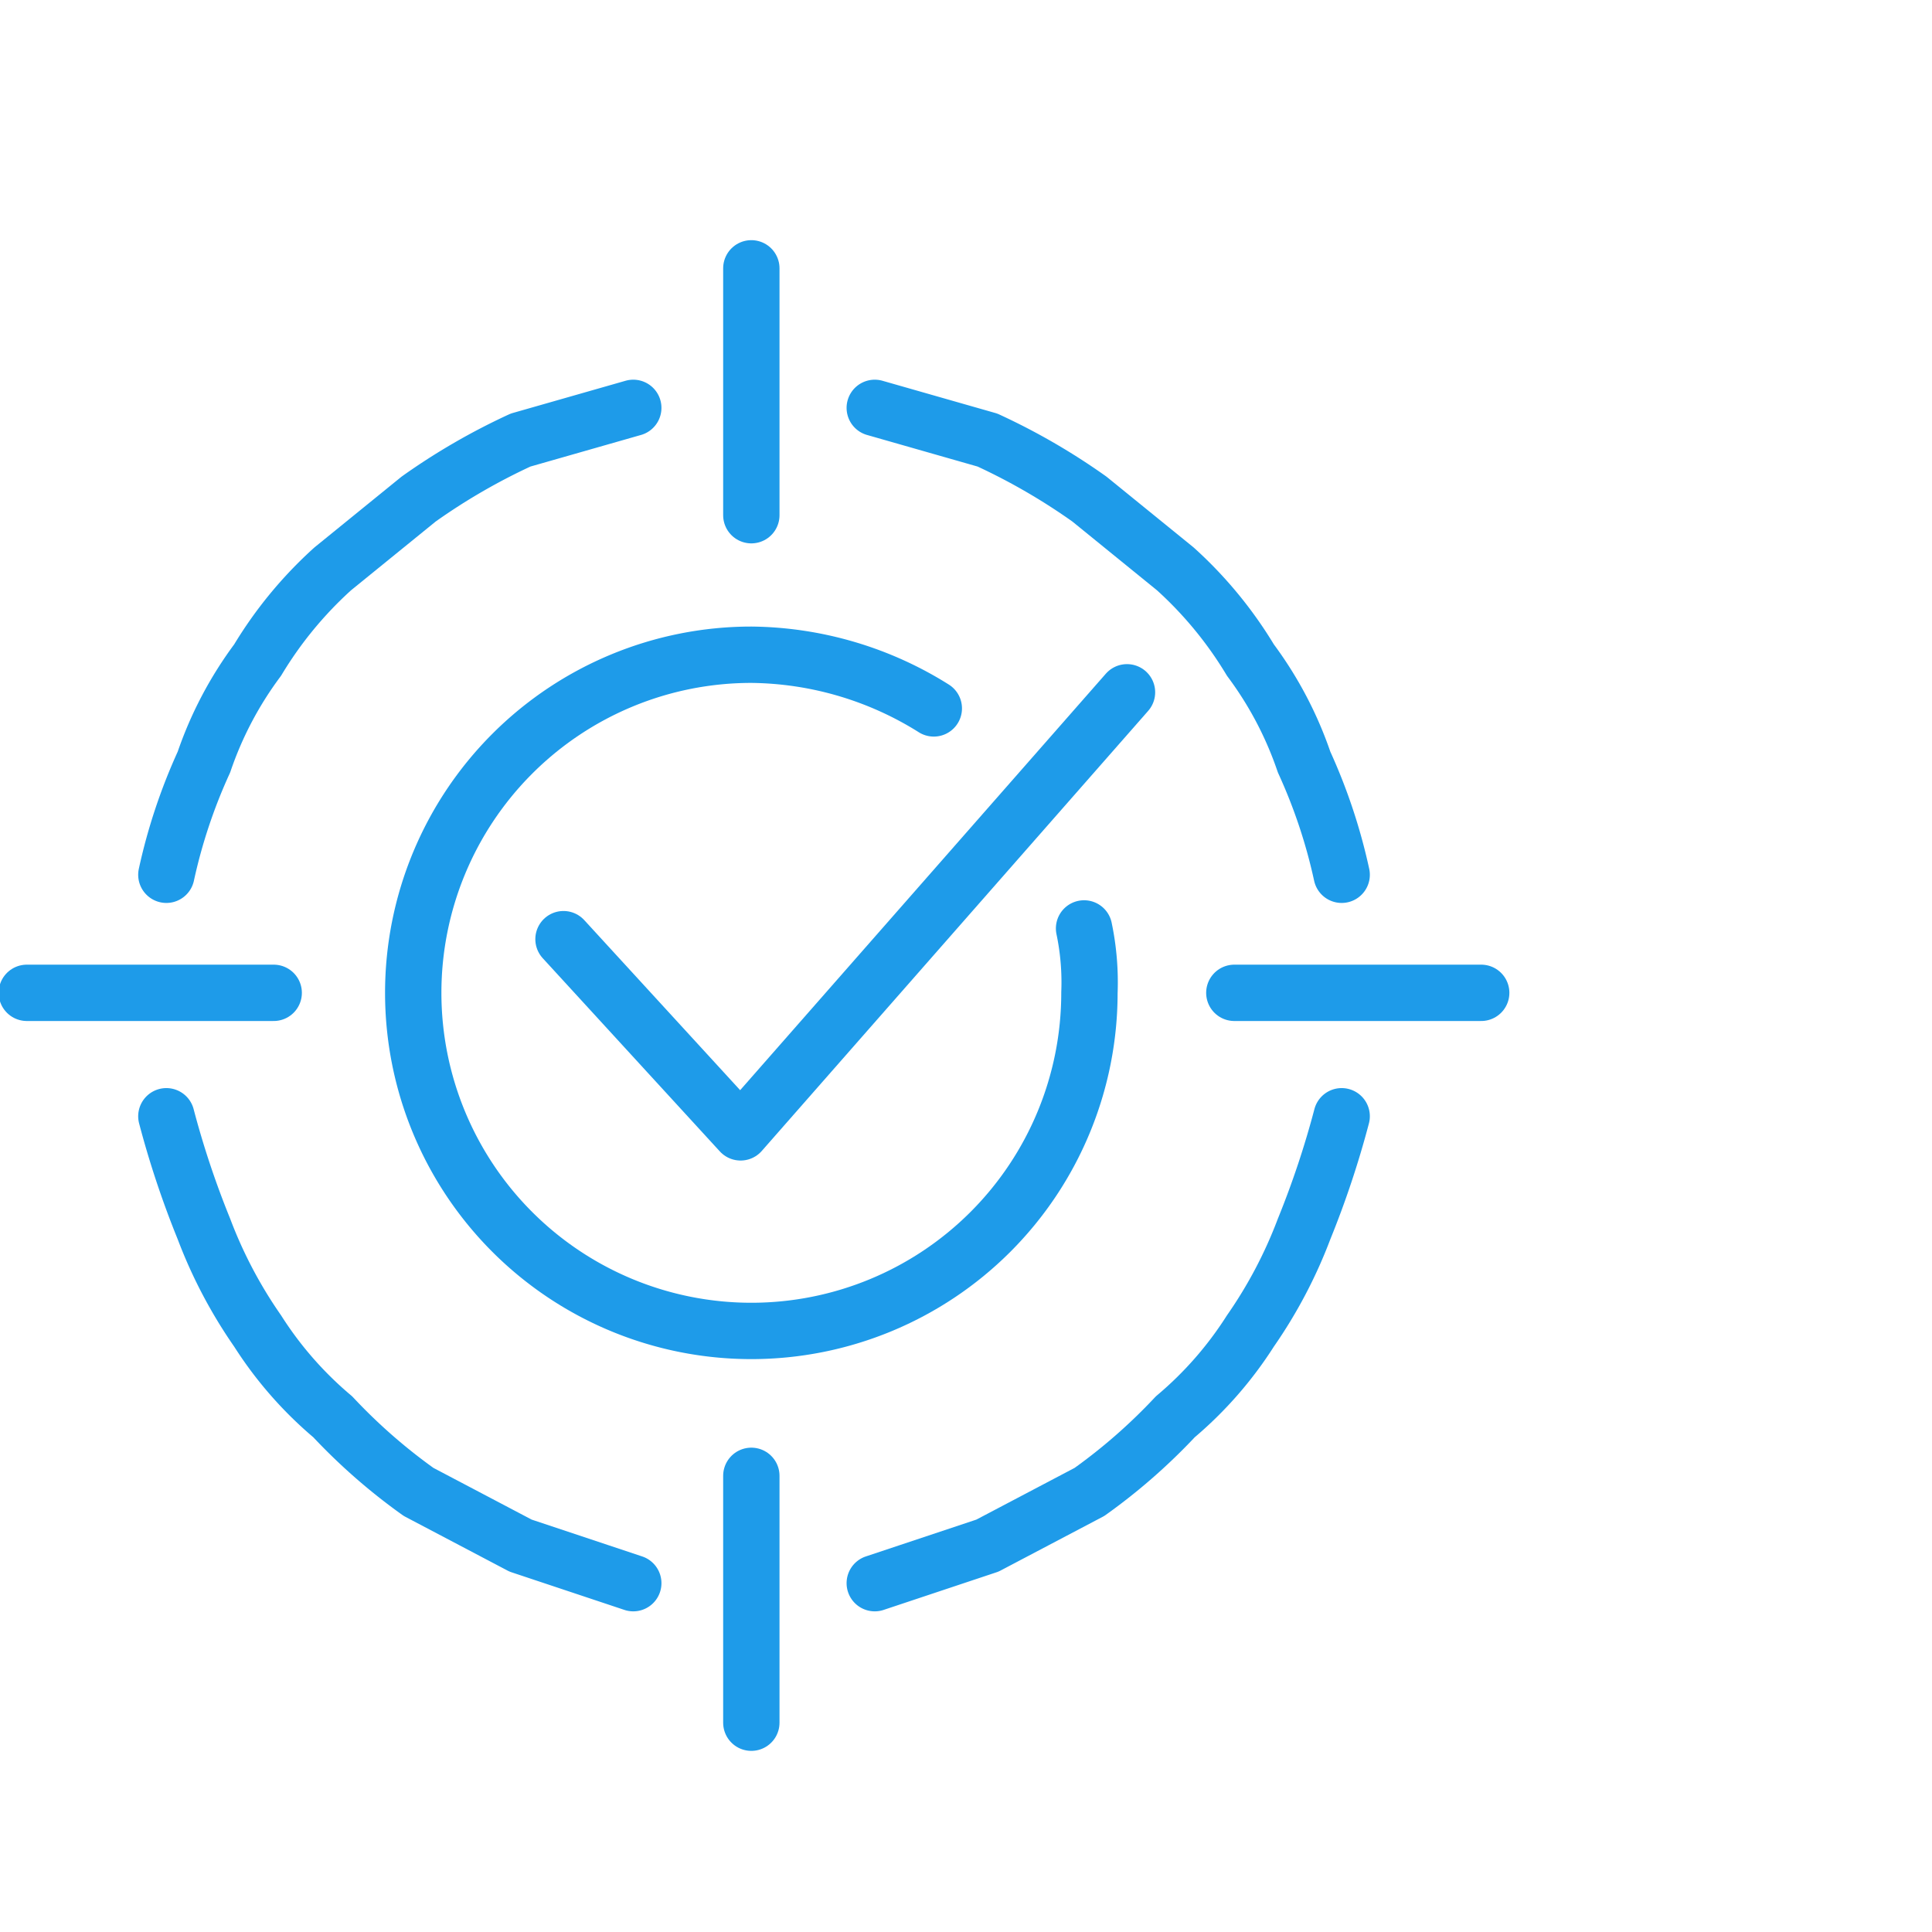
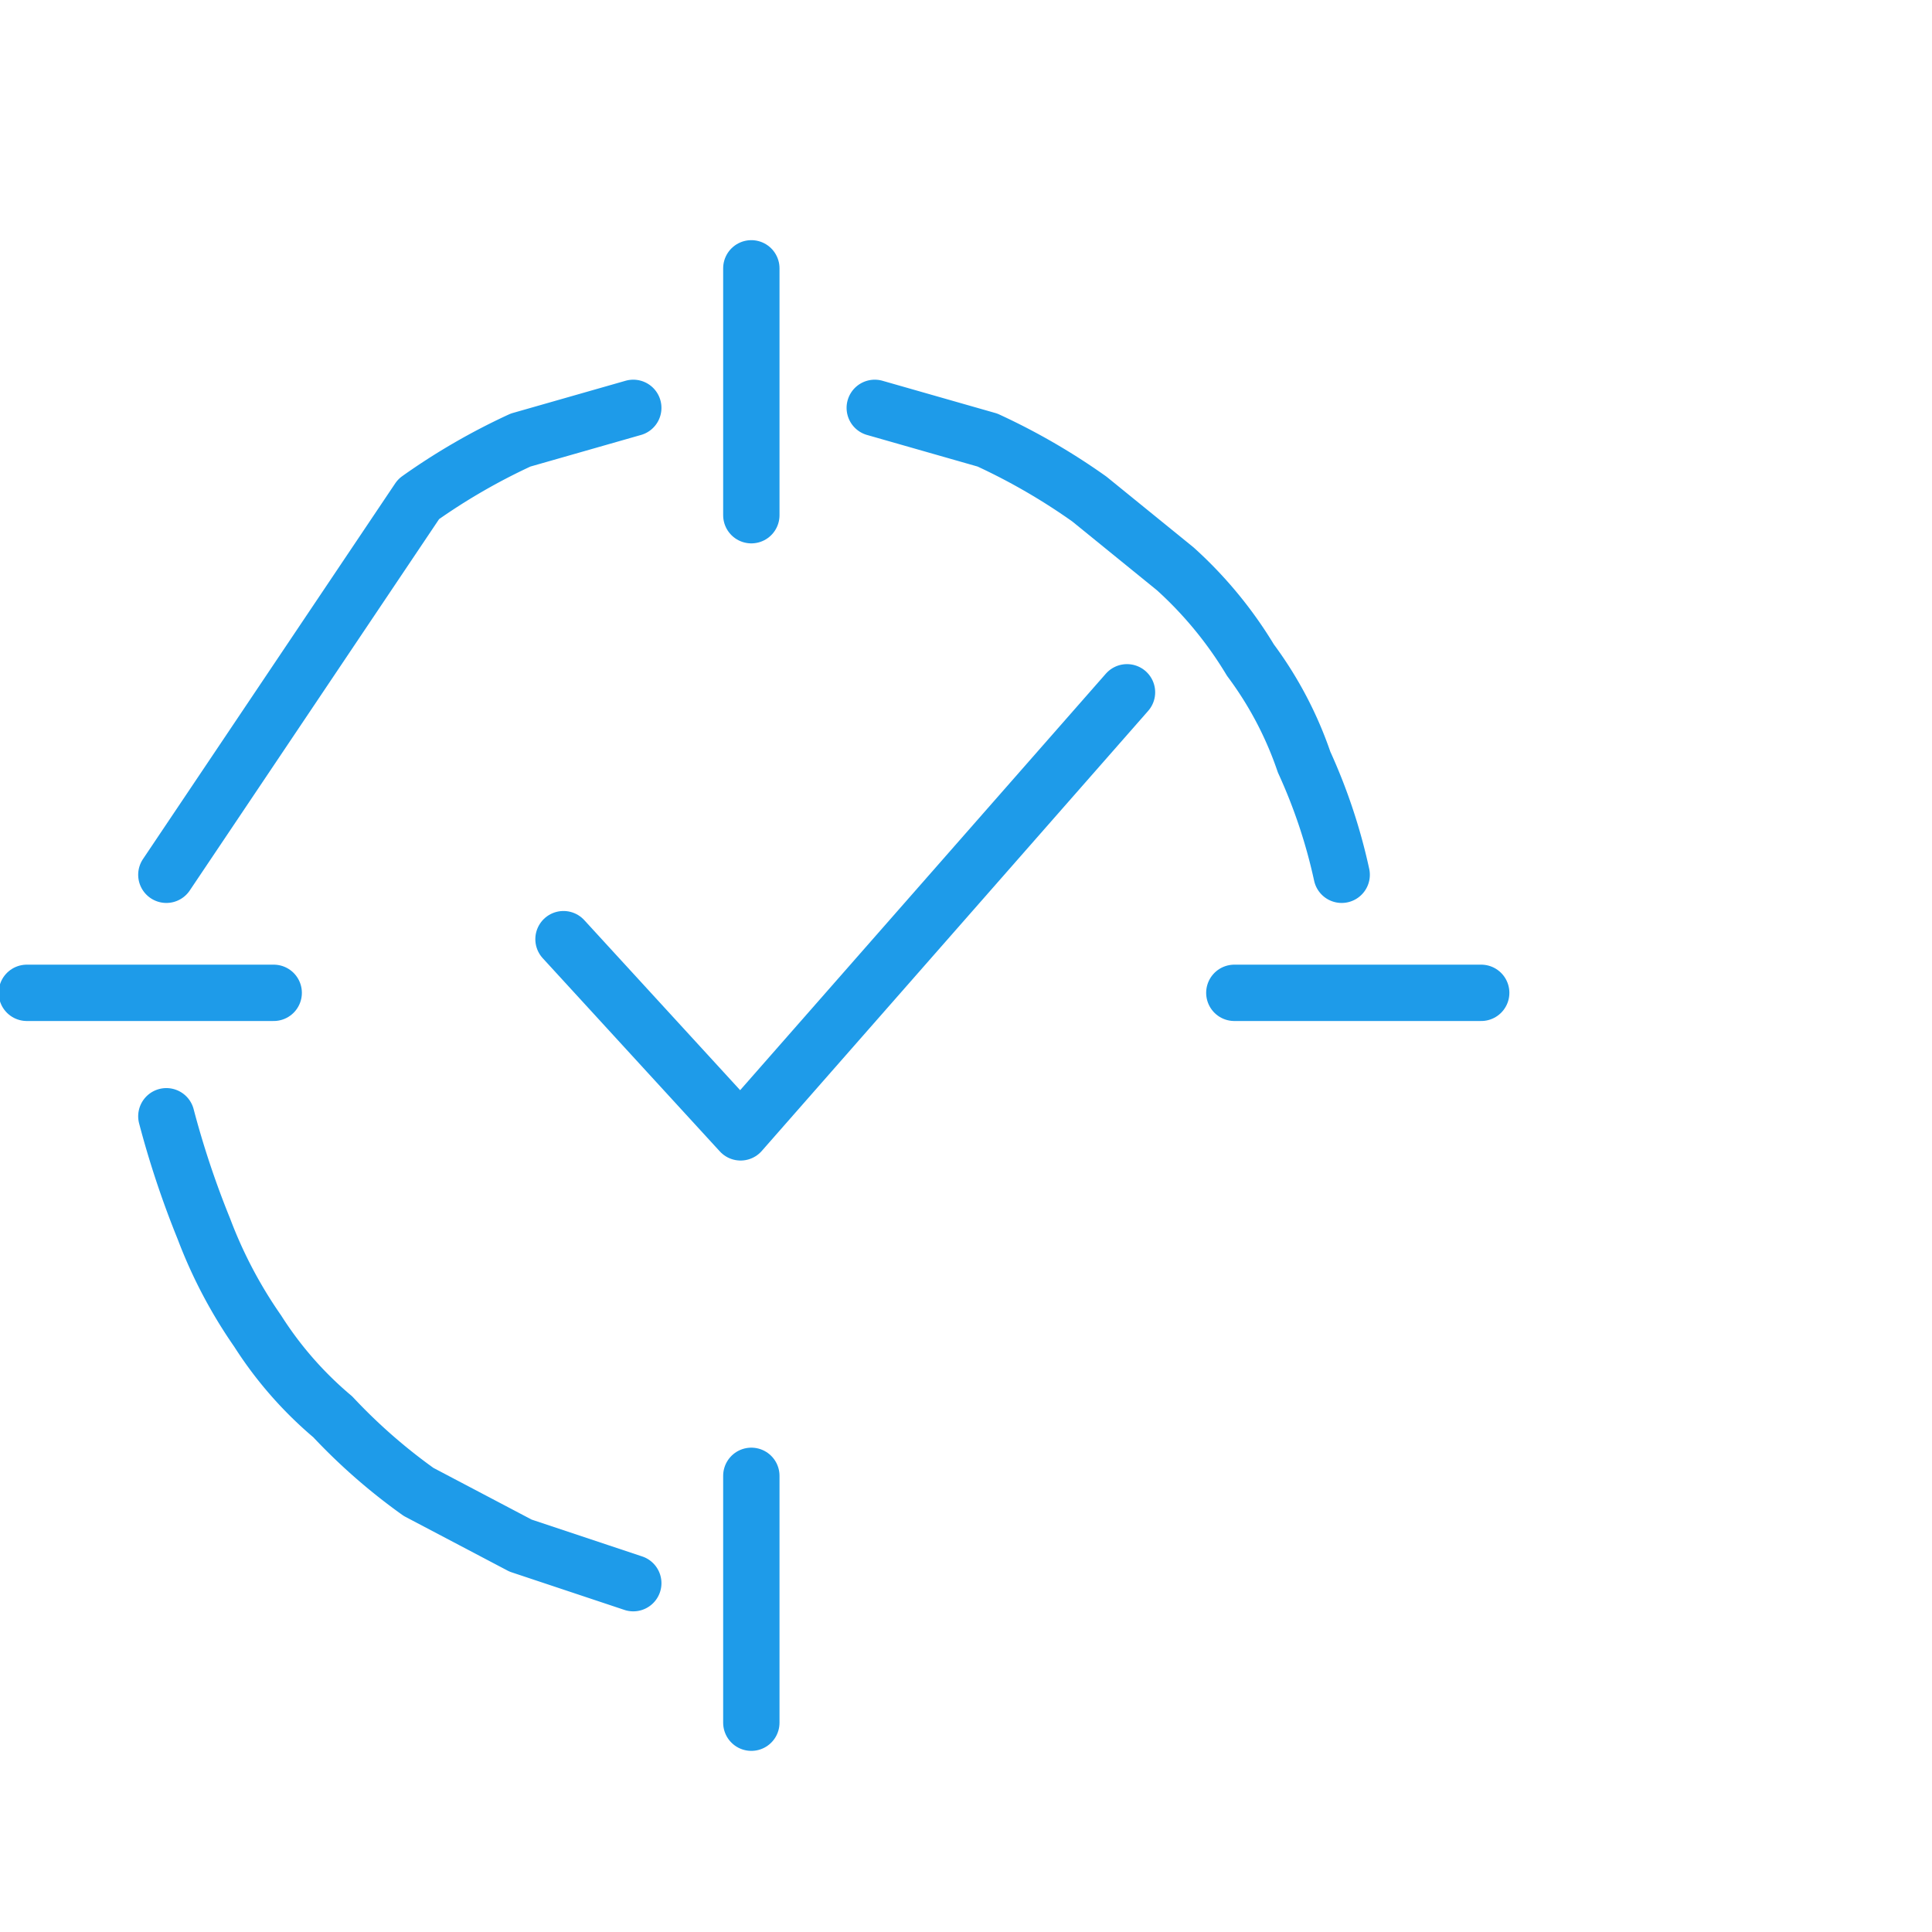
<svg xmlns="http://www.w3.org/2000/svg" id="Layer_1" data-name="Layer 1" viewBox="0 0 36 36">
  <defs>
    <style>
      .cls-1 {
        fill: #fff;
        fill-opacity: 0;
      }

      .cls-2 {
        fill: none;
        stroke: #1e9be9;
        stroke-linecap: round;
        stroke-linejoin: round;
        stroke-width: 1.05px;
      }
    </style>
  </defs>
-   <rect class="cls-1" width="36" height="36" />
  <path class="cls-2" d="M16.3,7.6l2.1.6a11.8,11.8,0,0,1,1.9,1.1l1.6,1.3a7.5,7.5,0,0,1,1.4,1.7,6.9,6.9,0,0,1,1,1.9,10.3,10.3,0,0,1,.7,2.1" />
-   <path class="cls-2" d="M25,20.8a17.2,17.2,0,0,1-.7,2.1,8.7,8.7,0,0,1-1,1.9,7,7,0,0,1-1.4,1.6,10.7,10.7,0,0,1-1.6,1.4l-1.9,1-2.1.7" />
  <path class="cls-2" d="M11.8,29.5l-2.1-.7-1.9-1a10.7,10.7,0,0,1-1.6-1.4,7,7,0,0,1-1.4-1.6,8.7,8.7,0,0,1-1-1.9,17.2,17.2,0,0,1-.7-2.1" />
-   <path class="cls-2" d="M3.1,16.3a10.3,10.3,0,0,1,.7-2.1,6.9,6.9,0,0,1,1-1.9,7.5,7.5,0,0,1,1.4-1.7L7.8,9.3A11.8,11.8,0,0,1,9.7,8.2l2.1-.6" />
+   <path class="cls-2" d="M3.1,16.3L7.8,9.3A11.8,11.8,0,0,1,9.7,8.2l2.1-.6" />
  <line class="cls-2" x1="14" y1="5" x2="14" y2="9.6" />
  <line class="cls-2" x1="0.5" y1="18.5" x2="5.1" y2="18.5" />
  <line class="cls-2" x1="14" y1="32.1" x2="14" y2="27.5" />
  <line class="cls-2" x1="27.6" y1="18.5" x2="23" y2="18.5" />
-   <path class="cls-2" d="M20.2,17.3a4.9,4.9,0,0,1,.1,1.2A6.3,6.3,0,1,1,14,12.2a6.5,6.5,0,0,1,3.4,1" />
  <polyline class="cls-2" points="10.5 17.5 13.8 21.1 21 12.9" />
</svg>